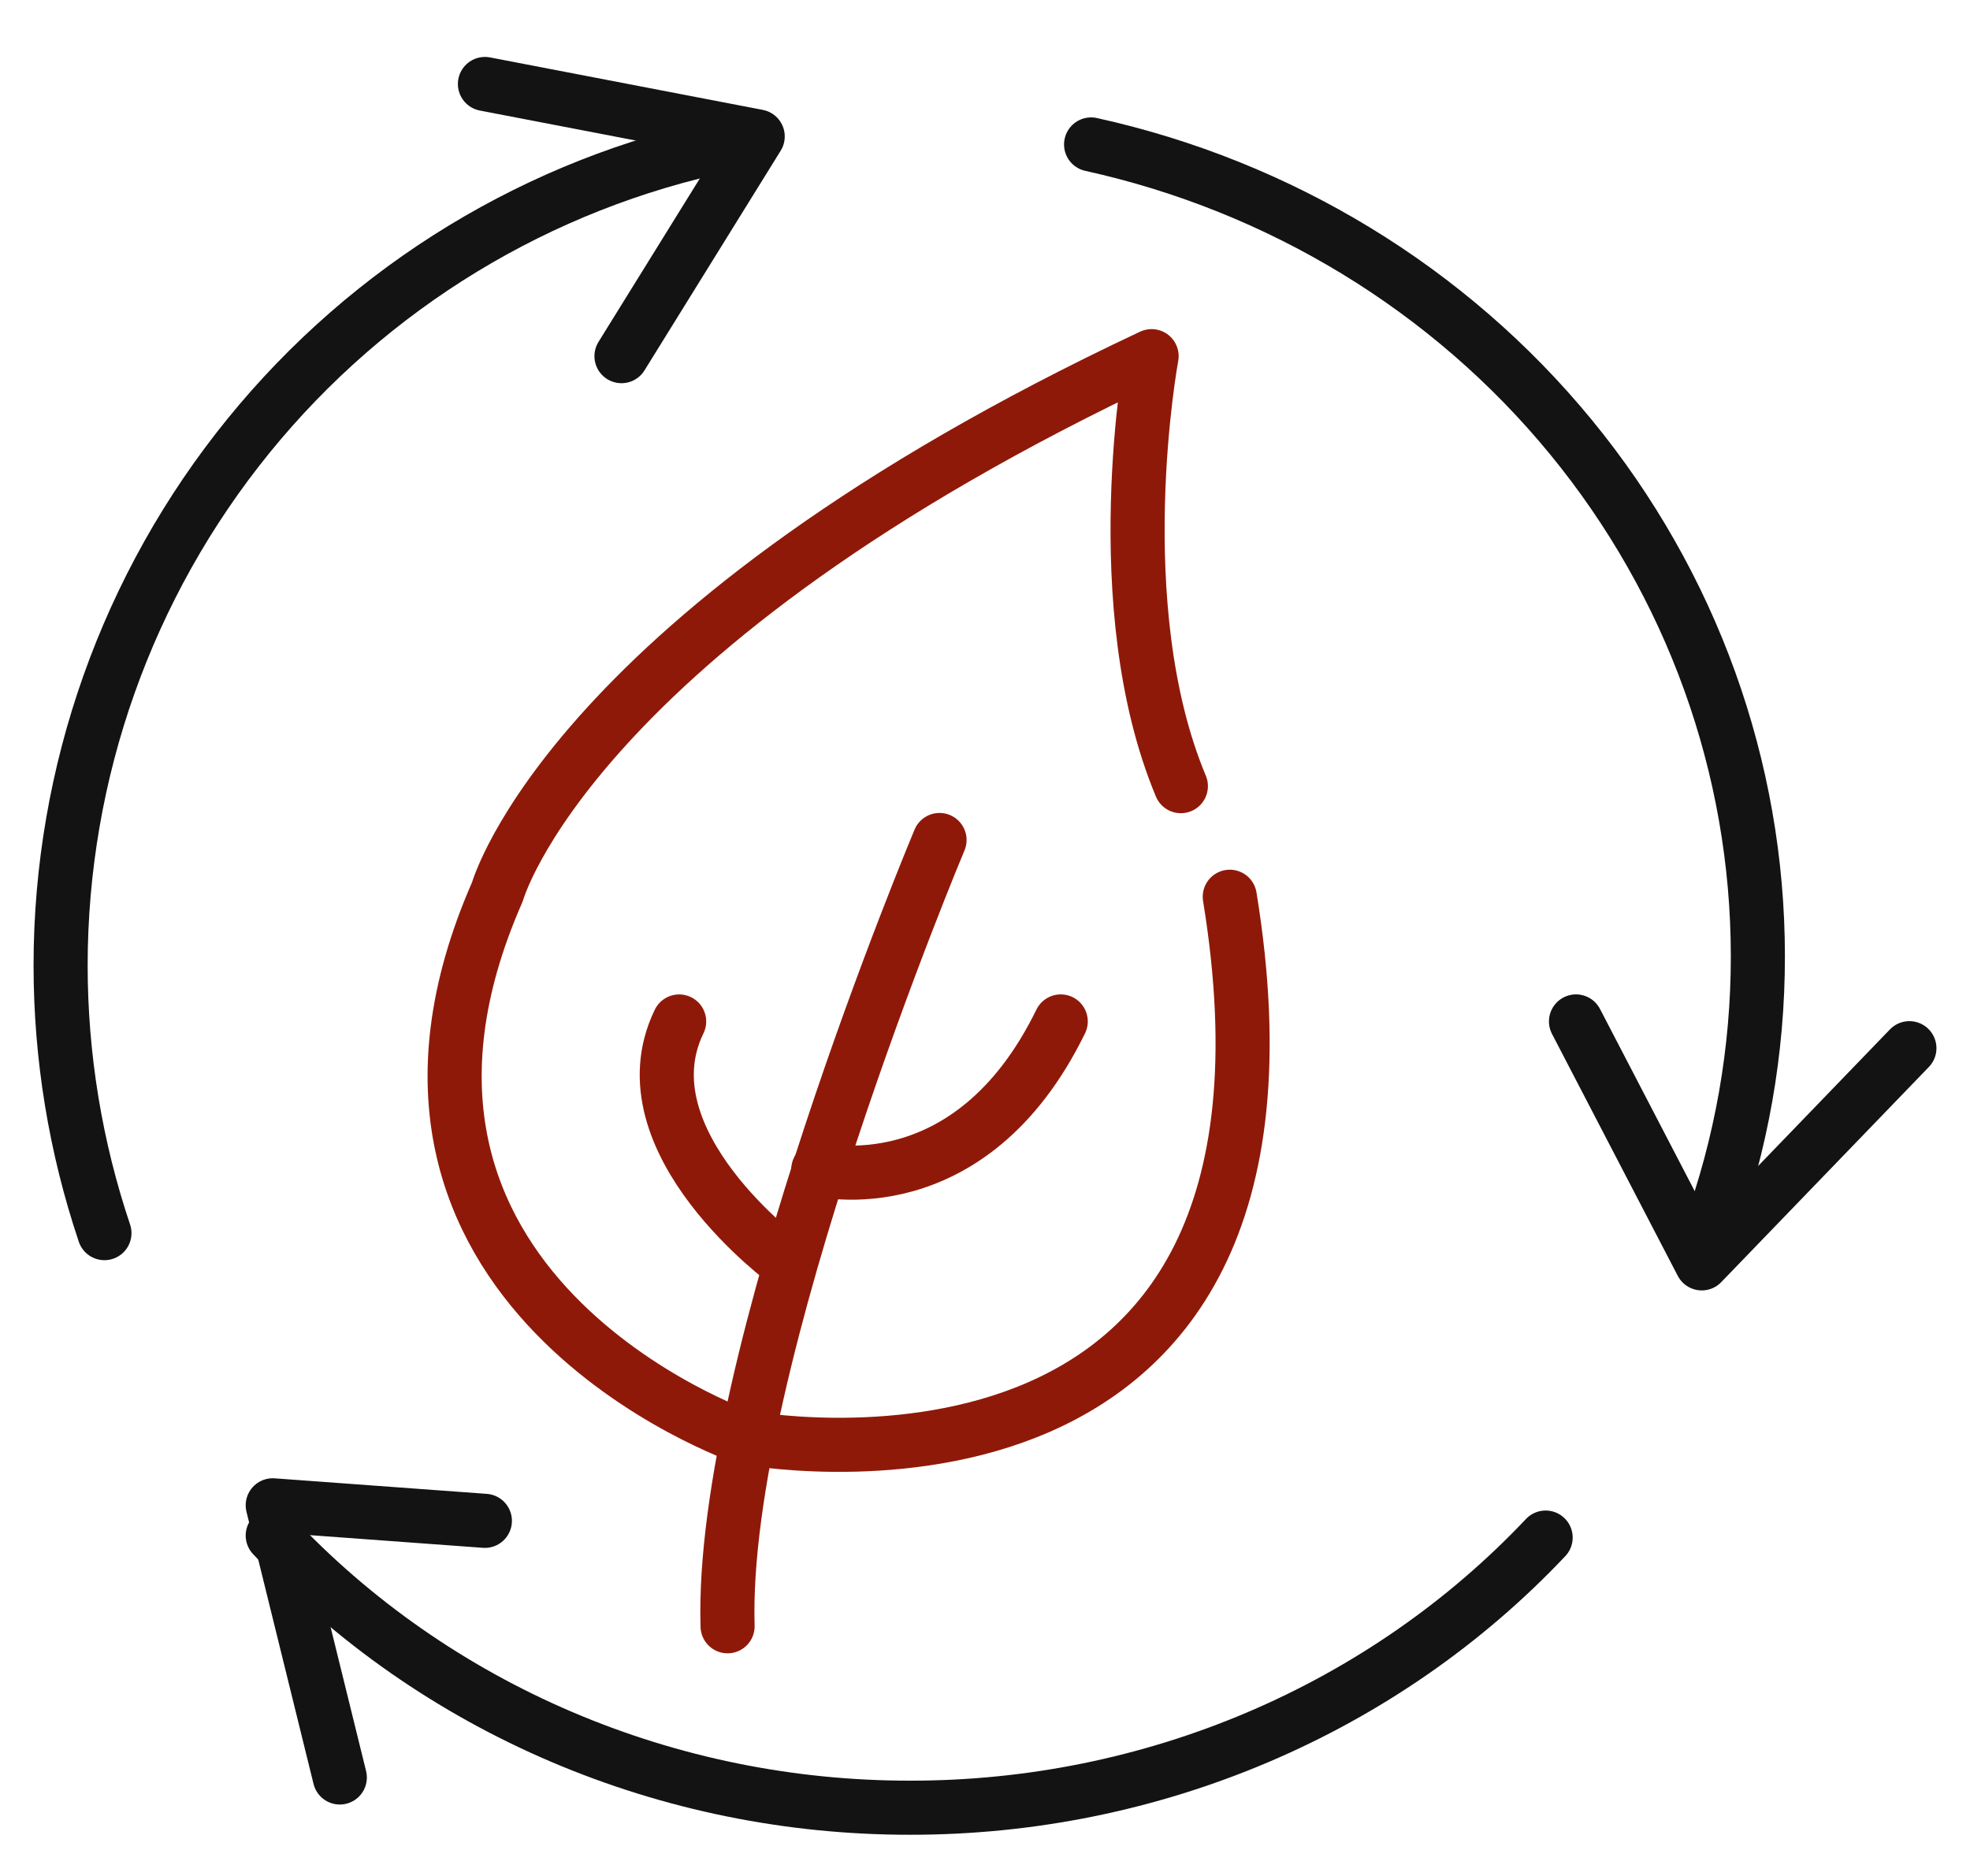
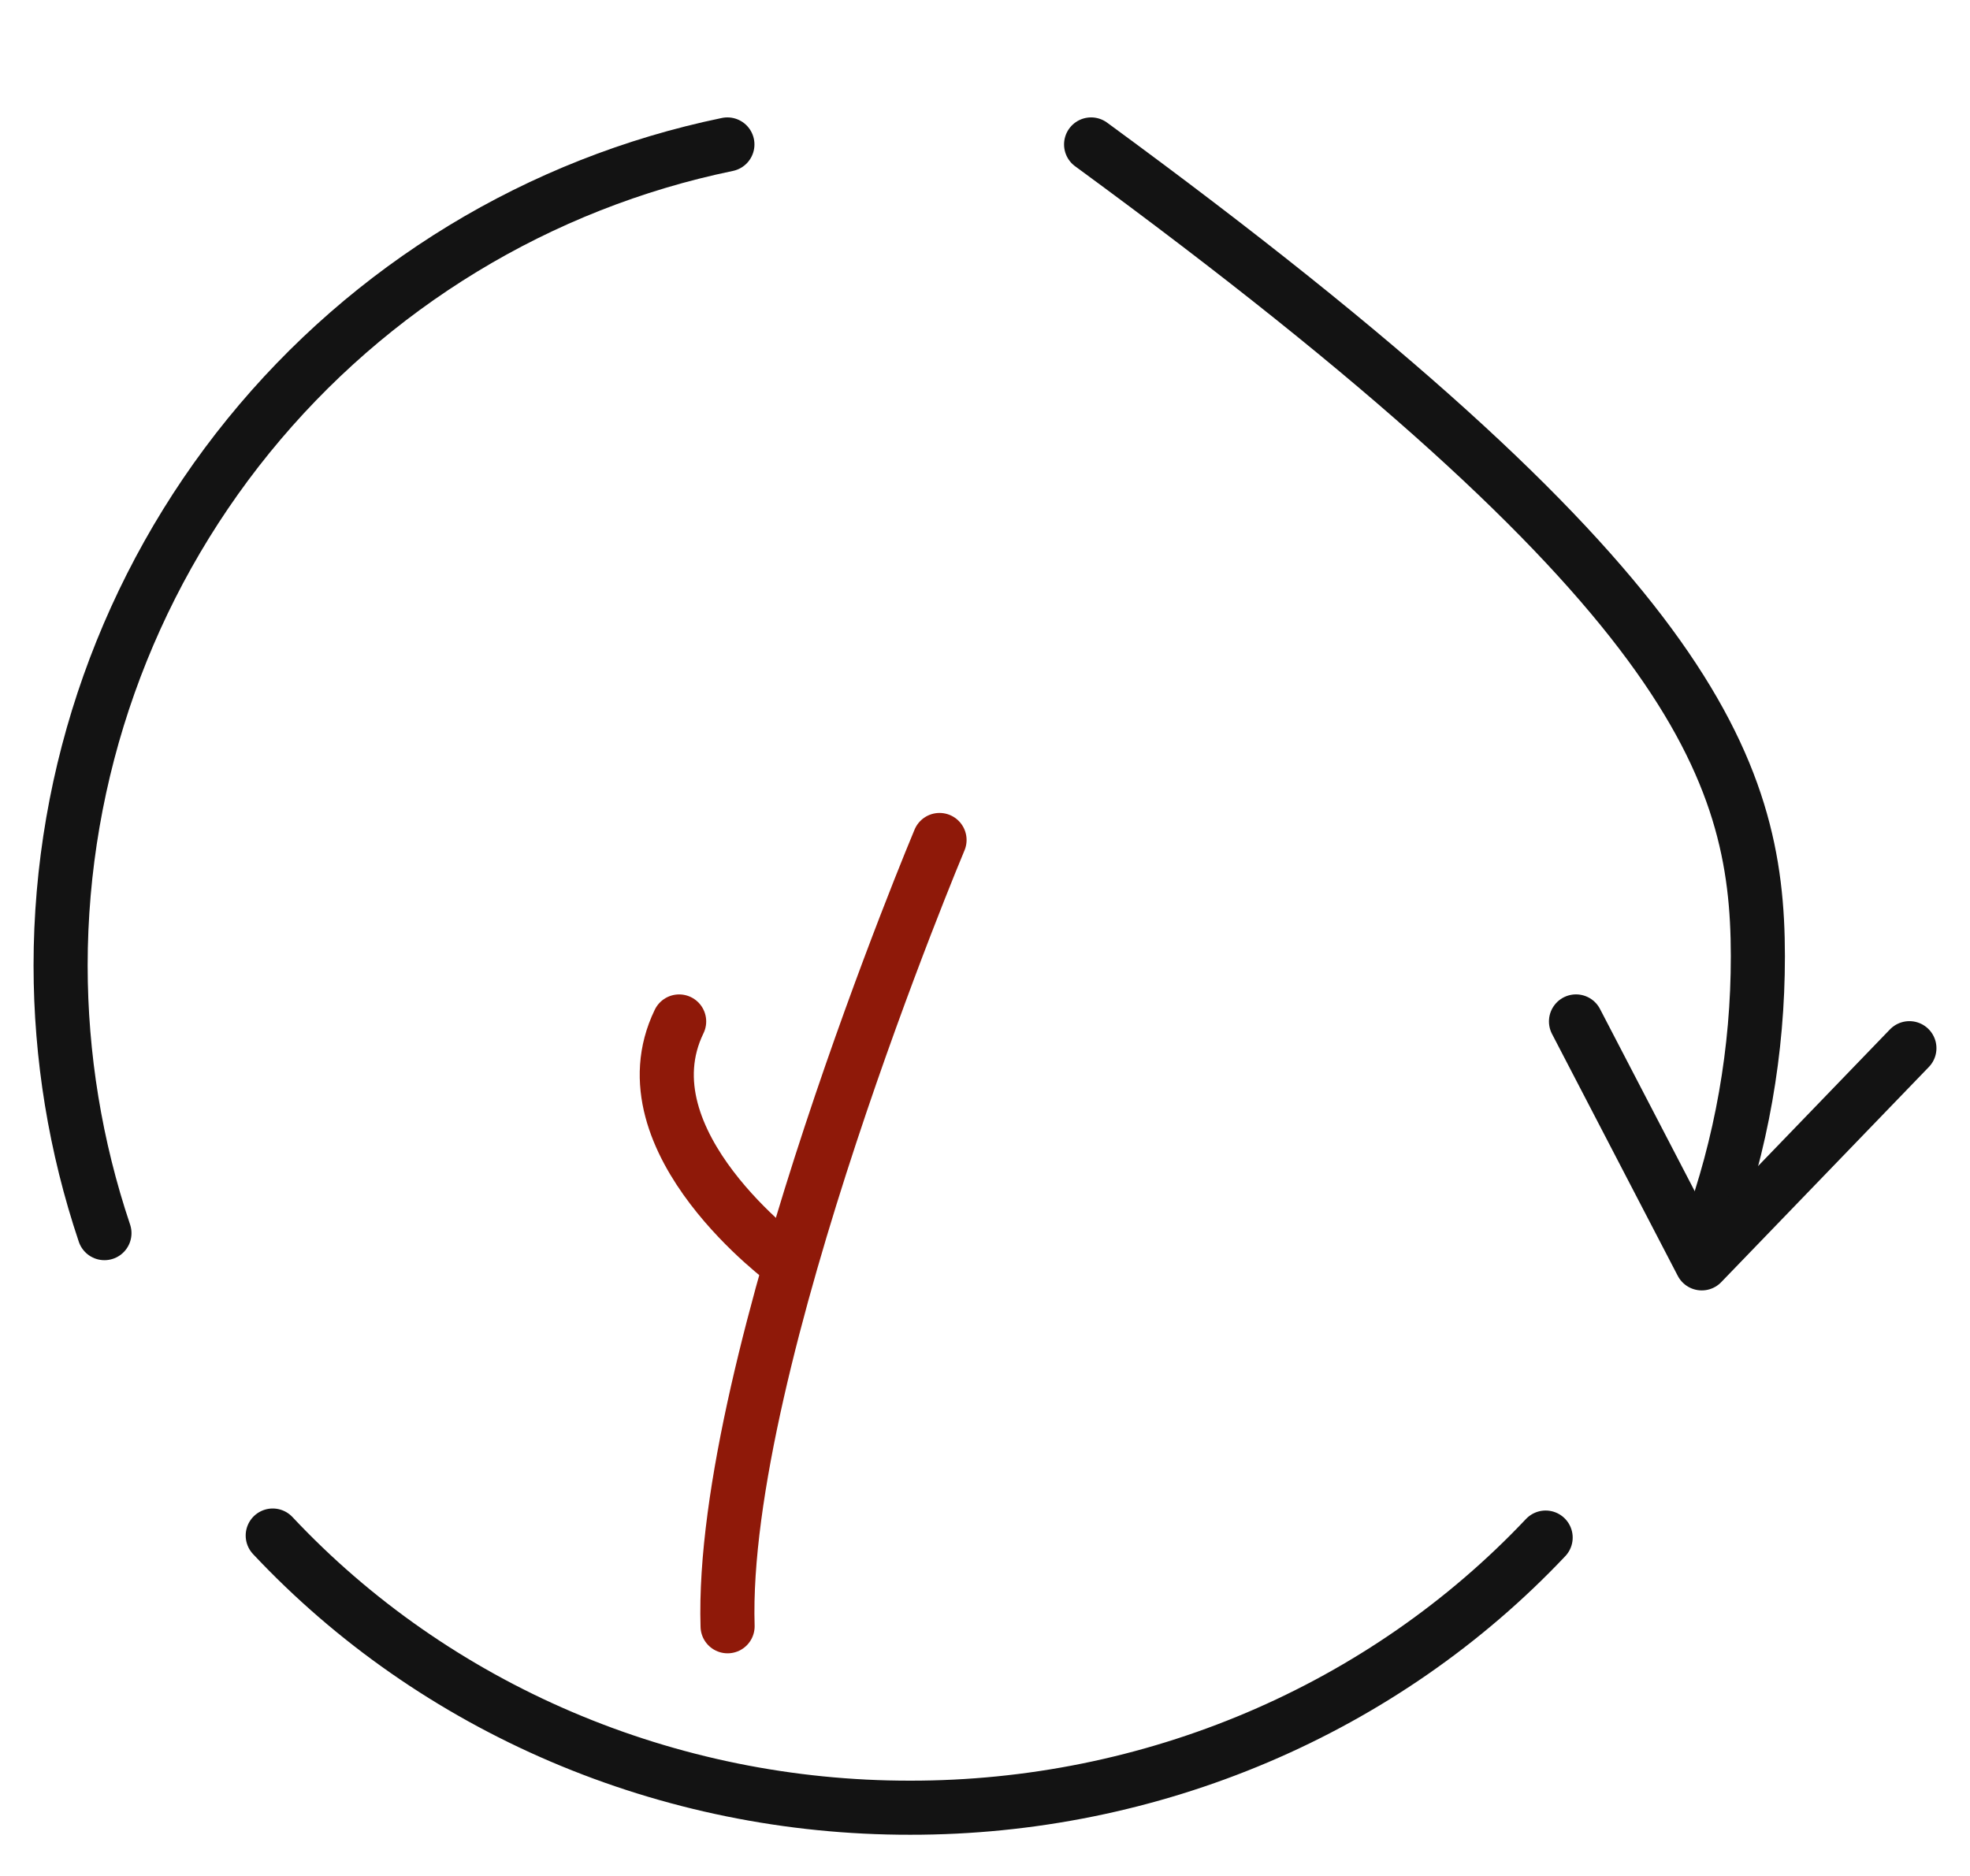
<svg xmlns="http://www.w3.org/2000/svg" width="63" height="60" viewBox="0 0 63 60" fill="none">
-   <path d="M37.764 25.144C35.348 19.367 36.828 11.391 36.828 11.391C18.249 20.117 15.908 28.52 15.908 28.52C10.289 41.296 23.783 45.972 23.783 45.972C23.783 45.972 42.737 49.586 39.328 28.681" stroke="#8F1909" stroke-width="1.73" stroke-linecap="round" stroke-linejoin="round" />
  <path d="M30.046 26.866C30.046 26.866 23.01 43.599 23.268 52.014" stroke="#8F1909" stroke-width="1.73" stroke-linecap="round" stroke-linejoin="round" />
-   <path d="M26.169 37.402C26.169 37.402 31.015 38.625 33.922 32.669" stroke="#8F1909" stroke-width="1.73" stroke-linecap="round" stroke-linejoin="round" />
  <path d="M25.2 40.407C25.2 40.407 19.851 36.517 21.719 32.67" stroke="#8F1909" stroke-width="1.73" stroke-linecap="round" stroke-linejoin="round" />
  <path d="M49.429 49.177C46.856 51.902 43.718 54.078 40.218 55.566C36.717 57.054 32.932 57.821 29.105 57.817C25.263 57.821 21.463 57.048 17.952 55.548C14.44 54.048 11.296 51.856 8.722 49.112" stroke="#131313" stroke-width="1.73" stroke-linecap="round" stroke-linejoin="round" />
-   <path d="M34.893 4.62C40.947 5.955 46.355 9.252 50.229 13.969C54.103 18.686 56.215 24.543 56.216 30.58C56.219 33.599 55.691 36.595 54.654 39.44" stroke="#131313" stroke-width="1.73" stroke-linecap="round" stroke-linejoin="round" />
+   <path d="M34.893 4.62C54.103 18.686 56.215 24.543 56.216 30.58C56.219 33.599 55.691 36.595 54.654 39.44" stroke="#131313" stroke-width="1.73" stroke-linecap="round" stroke-linejoin="round" />
  <path d="M3.34 39.44C2.412 36.681 1.939 33.789 1.938 30.877C1.94 24.706 4.062 18.724 7.946 13.941C11.831 9.157 17.24 5.865 23.262 4.62" stroke="#131313" stroke-width="1.73" stroke-linecap="round" stroke-linejoin="round" />
-   <path d="M15.508 2.686L24.231 4.364L19.875 11.391" stroke="#131313" stroke-width="1.73" stroke-linecap="round" stroke-linejoin="round" />
  <path d="M50.4 32.669L54.422 40.407L61.062 33.525" stroke="#131313" stroke-width="1.73" stroke-linecap="round" stroke-linejoin="round" />
-   <path d="M10.867 56.85L8.722 48.145L15.506 48.642" stroke="#131313" stroke-width="1.73" stroke-linecap="round" stroke-linejoin="round" />
</svg>